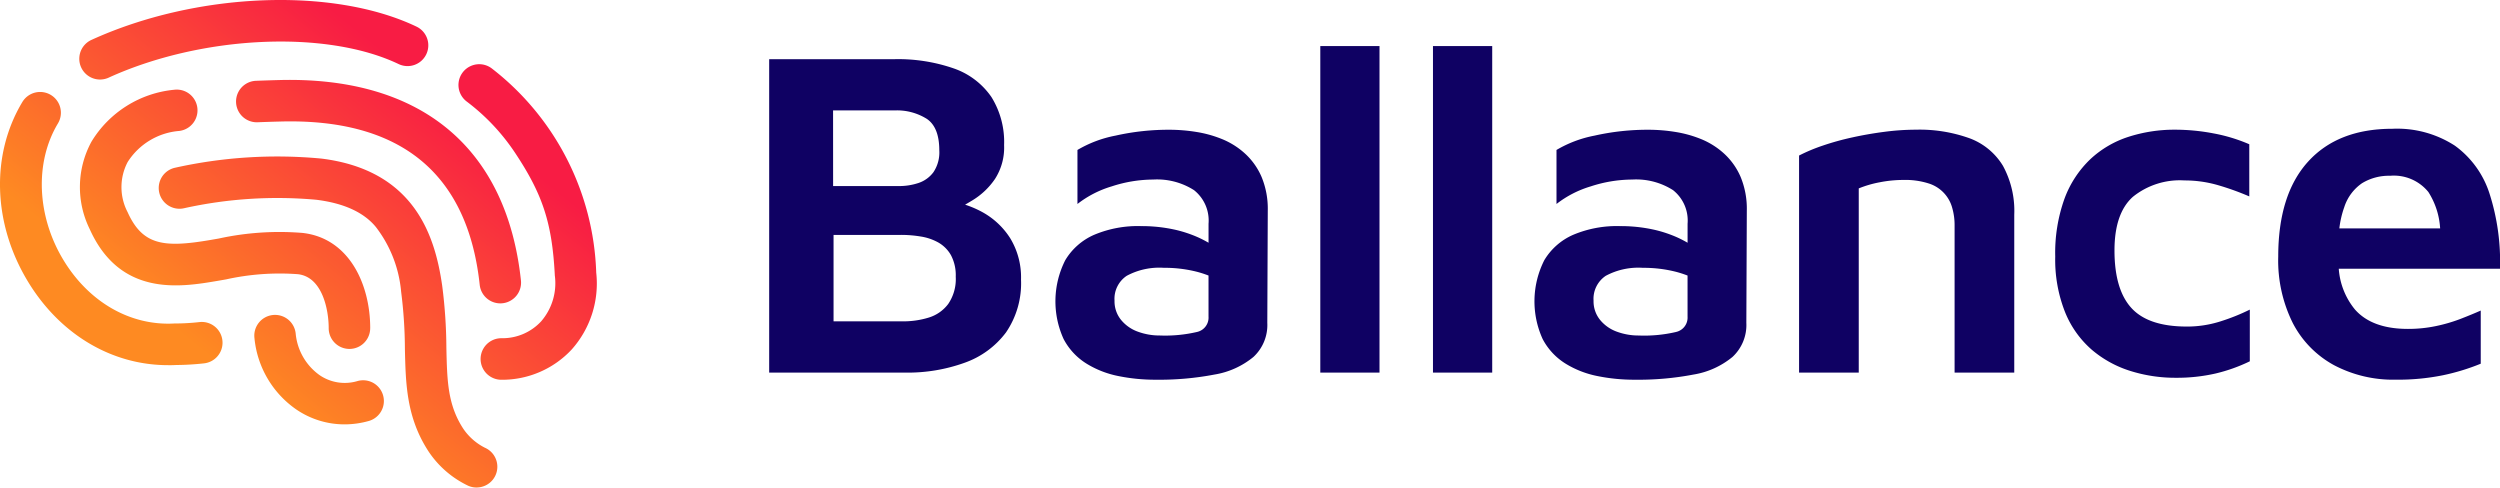
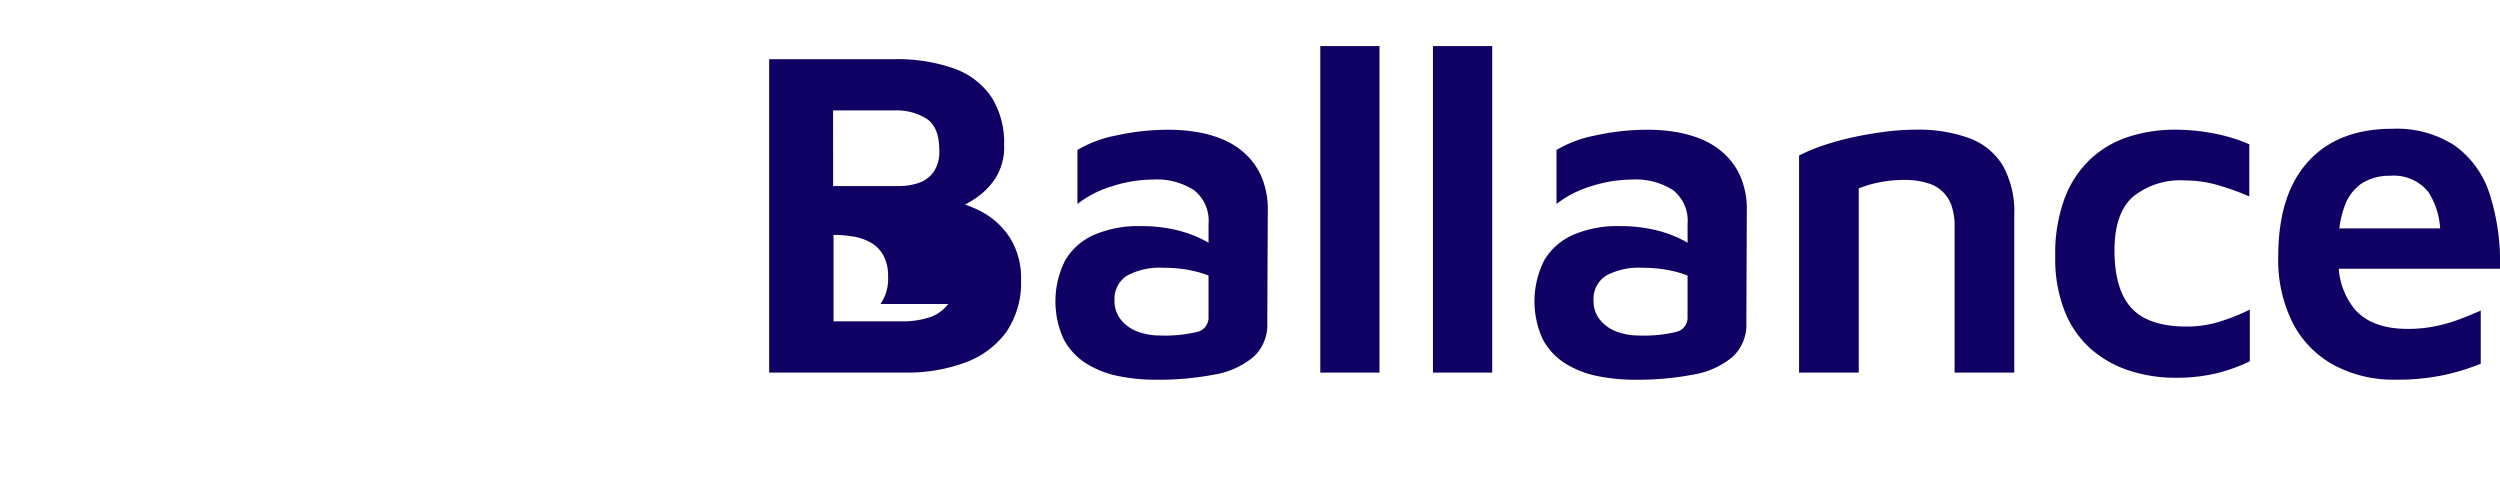
<svg xmlns="http://www.w3.org/2000/svg" width="276" height="53.822">
  <defs>
    <linearGradient id="a" x1=".222" y1=".807" x2=".858" y2=".154" gradientUnits="objectBoundingBox">
      <stop offset=".16" stop-color="#fe8a22" />
      <stop offset=".86" stop-color="#f81c44" />
    </linearGradient>
    <style>.a{fill:#0f0163}</style>
  </defs>
-   <path class="a" d="M111.527 26.3a8.467 8.467 0 00-3.164-2.931 11.049 11.049 0 00-1.817-.773c.29-.168.583-.34.883-.524a8.045 8.045 0 002.412-2.308 6.393 6.393 0 001.012-3.735 9.392 9.392 0 00-1.4-5.317 8.357 8.357 0 00-4.1-3.138 18.761 18.761 0 00-6.692-1.038H84.917v34.6H99.96a18.512 18.512 0 006.536-1.089 9.755 9.755 0 004.565-3.346 9.6 9.6 0 001.66-5.836 8.312 8.312 0 00-1.194-4.565zM91.971 12.191h6.8a6.2 6.2 0 013.553.934q1.374.933 1.375 3.475a3.923 3.923 0 01-.649 2.412 3.381 3.381 0 01-1.66 1.193 6.759 6.759 0 01-2.153.337h-7.262zm12.709 21.371a4.233 4.233 0 01-2.152 1.5 9.56 9.56 0 01-2.879.415h-7.625v-9.544h7.472a13.223 13.223 0 012.179.182 5.773 5.773 0 011.945.674 3.7 3.7 0 011.375 1.4 4.732 4.732 0 01.519 2.36 4.863 4.863 0 01-.834 3.013zM139.278 19.533a7.521 7.521 0 00-1.816-2.567 8.557 8.557 0 00-2.541-1.608 12.936 12.936 0 00-2.9-.8 18.651 18.651 0 00-2.853-.233 26.657 26.657 0 00-6.017.648 13.12 13.12 0 00-4.2 1.582v5.965a11.447 11.447 0 013.786-1.945 14.85 14.85 0 014.565-.752 7.575 7.575 0 014.513 1.167 4.274 4.274 0 011.608 3.709v2.1a12.63 12.63 0 00-1.089-.566 13.722 13.722 0 00-2.9-.934 16.966 16.966 0 00-3.475-.337 12.391 12.391 0 00-5.161.959 6.947 6.947 0 00-3.19 2.8 10.031 10.031 0 00-.182 8.714 7.05 7.05 0 002.464 2.671 10.621 10.621 0 003.527 1.4 20.356 20.356 0 004.2.415 32.4 32.4 0 006.458-.57 9.058 9.058 0 004.305-1.945 4.8 4.8 0 001.53-3.761l.052-12.4a9.182 9.182 0 00-.684-3.712zm-7.13 17.116a15.514 15.514 0 01-4.124.389 6.9 6.9 0 01-2.386-.415 4.237 4.237 0 01-1.868-1.3 3.237 3.237 0 01-.726-2.127 3.05 3.05 0 011.349-2.749 7.6 7.6 0 014.1-.881 14.429 14.429 0 013.657.441 11.737 11.737 0 011.271.412v4.541a1.622 1.622 0 01-1.273 1.689zM152.297 41.136h-6.536V5.085h6.536zM164.74 41.136h-6.54V5.085h6.54zM192.165 19.533a7.521 7.521 0 00-1.816-2.567 8.557 8.557 0 00-2.541-1.608 12.936 12.936 0 00-2.9-.8 18.65 18.65 0 00-2.853-.233 26.657 26.657 0 00-6.018.648 13.12 13.12 0 00-4.2 1.582v5.965a11.447 11.447 0 013.786-1.945 14.85 14.85 0 014.565-.752 7.575 7.575 0 014.513 1.167 4.274 4.274 0 011.608 3.709v2.1a12.63 12.63 0 00-1.089-.566 13.722 13.722 0 00-2.9-.934 16.966 16.966 0 00-3.475-.337 12.391 12.391 0 00-5.161.959 6.946 6.946 0 00-3.19 2.8 10.031 10.031 0 00-.182 8.714 7.05 7.05 0 002.464 2.671 10.621 10.621 0 003.527 1.4 20.356 20.356 0 004.2.415 32.4 32.4 0 006.458-.57 9.058 9.058 0 004.305-1.945 4.8 4.8 0 001.53-3.761l.052-12.4a9.182 9.182 0 00-.683-3.712zm-7.132 17.118a15.515 15.515 0 01-4.124.389 6.9 6.9 0 01-2.386-.415 4.237 4.237 0 01-1.868-1.3 3.237 3.237 0 01-.726-2.127 3.05 3.05 0 011.349-2.749 7.6 7.6 0 014.1-.881 14.43 14.43 0 013.657.441 11.734 11.734 0 011.271.412v4.541a1.622 1.622 0 01-1.273 1.687zM198.617 17.171a19 19 0 012.593-1.089 29.641 29.641 0 013.268-.908q1.763-.389 3.579-.623a26.9 26.9 0 013.424-.233 16.3 16.3 0 015.991.959 7.247 7.247 0 013.657 3.035 10.384 10.384 0 011.245 5.394v17.427h-6.587V24.848a6.87 6.87 0 00-.26-1.893 3.886 3.886 0 00-2.593-2.7 8.469 8.469 0 00-2.8-.389 13.6 13.6 0 00-2.619.259 11.906 11.906 0 00-2.309.675v20.333h-6.589zM240.177 41.706a16.472 16.472 0 01-4.98-.752 12.141 12.141 0 01-4.253-2.334 10.9 10.9 0 01-2.957-4.15 15.691 15.691 0 01-1.089-6.147 17.643 17.643 0 011.038-6.432 11.542 11.542 0 012.853-4.331 11.184 11.184 0 014.227-2.464 16.547 16.547 0 015.11-.778 22.6 22.6 0 014.279.415 18.26 18.26 0 013.916 1.193v5.758a29.469 29.469 0 00-3.553-1.271 13.175 13.175 0 00-3.6-.493 8.251 8.251 0 00-5.706 1.816q-2.022 1.816-2.023 5.913 0 4.306 1.868 6.354t6.121 2.049a12.114 12.114 0 003.709-.571 22.5 22.5 0 003.242-1.3v5.706a18.278 18.278 0 01-3.786 1.349 19.173 19.173 0 01-4.416.47zM268.922 36a14.973 14.973 0 01-3.087.311q-3.942 0-5.835-2.127a7.946 7.946 0 01-1.8-4.513H276a24.648 24.648 0 00-1.141-8.247 10.474 10.474 0 00-3.837-5.339 11.71 11.71 0 00-6.9-1.868q-6.018 0-9.311 3.631t-3.294 10.478a15.494 15.494 0 001.608 7.34 11.081 11.081 0 004.539 4.642 13.96 13.96 0 006.821 1.608 25 25 0 005.239-.493 23.924 23.924 0 004.15-1.271v-5.867q-.934.416-2.2.908a17.628 17.628 0 01-2.752.807zm-8.118-15.795a5.691 5.691 0 013.06-.8 4.908 4.908 0 014.227 1.79 8.378 8.378 0 011.3 4.02h-11.127a10.544 10.544 0 01.539-2.334 5.1 5.1 0 011.997-2.676z" />
-   <path d="M120.266 121.476a2.289 2.289 0 01-.914-.191 10.844 10.844 0 01-4.392-3.8c-2.435-3.737-2.517-7.425-2.605-11.331a51.048 51.048 0 00-.416-6.294 13.675 13.675 0 00-2.782-7.136c-1.323-1.617-3.519-2.634-6.574-3.015A47.616 47.616 0 0088 90.637a2.29 2.29 0 11-1.064-4.455 51.872 51.872 0 0116.215-1.019c10.333 1.29 12.552 8.636 13.323 14.05a55.337 55.337 0 01.46 6.837c.082 3.652.141 6.29 1.864 8.932a6.323 6.323 0 002.386 2.1 2.29 2.29 0 01-.916 4.39zm2.868-20.343a2.29 2.29 0 002.032-2.522c-1.581-14.7-11.093-22.552-26.752-22.118q-1.273.035-2.5.082a2.29 2.29 0 10.181 4.577q1.2-.048 2.449-.08c13.314-.381 20.743 5.692 22.07 18.029a2.29 2.29 0 002.274 2.046 2.314 2.314 0 00.246-.014zM79.648 76.227c10.255-4.674 24.018-5.319 32.014-1.5a2.29 2.29 0 001.973-4.134c-9.244-4.414-24.338-3.8-35.887 1.467a2.29 2.29 0 101.9 4.168zm28.713 37.905a2.29 2.29 0 10-1.234-4.411 4.909 4.909 0 01-4.2-.659 6.356 6.356 0 01-2.628-4.57 2.29 2.29 0 10-4.553.493 10.836 10.836 0 004.613 7.87 9.436 9.436 0 005.325 1.649 9.908 9.908 0 002.677-.372zm.161-10.251c0-4.816-2.31-9.934-7.471-10.512a31.47 31.47 0 00-9.246.618l-.917.159c-5.089.866-7.484.631-9.147-3.064a5.959 5.959 0 010-5.535 7.45 7.45 0 015.7-3.437 2.29 2.29 0 10-.554-4.547 12.024 12.024 0 00-9.138 5.737 10.494 10.494 0 00-.183 9.665c3.385 7.519 10.087 6.379 14.091 5.7l.938-.163a27.322 27.322 0 017.947-.577c2.684.3 3.4 3.888 3.4 5.96a2.29 2.29 0 004.581 0zm22.255 2.348a10.944 10.944 0 002.7-8.482A29.707 29.707 0 00121.935 75.2a2.292 2.292 0 00-2.773 3.65 23.091 23.091 0 015.368 5.694c3.054 4.6 4.076 7.749 4.375 13.481a.4.4 0 00.007.091 6.43 6.43 0 01-1.516 5.016 5.818 5.818 0 01-4.36 1.861h-.024a2.292 2.292 0 00-.012 4.587h.029a10.488 10.488 0 007.748-3.351zm-43.651 1.721a28.984 28.984 0 003.057-.182 2.292 2.292 0 10-.507-4.556 24.5 24.5 0 01-2.63.154h-.123c-4.859.281-9.446-2.341-12.273-7.016-2.942-4.864-3.177-10.78-.6-15.07a2.292 2.292 0 00-3.93-2.36c-3.494 5.818-3.261 13.406.607 19.8 3.536 5.846 9.264 9.249 15.473 9.248.307.007.616-.001.926-.018zm21.4-4.069c0-4.816-2.31-9.934-7.471-10.512a31.47 31.47 0 00-9.246.618l-.917.159c-5.089.866-7.484.631-9.147-3.064a5.959 5.959 0 010-5.535 7.45 7.45 0 015.7-3.437 2.29 2.29 0 10-.554-4.547 12.024 12.024 0 00-9.142 5.737 10.494 10.494 0 00-.183 9.665c3.385 7.519 10.087 6.379 14.091 5.7l.938-.163a27.322 27.322 0 017.947-.577c2.684.3 3.4 3.888 3.4 5.96a2.29 2.29 0 004.581 0zm0 0c0-4.816-2.31-9.934-7.471-10.512a31.47 31.47 0 00-9.246.618l-.917.159c-5.089.866-7.484.631-9.147-3.064a5.959 5.959 0 010-5.535 7.45 7.45 0 015.7-3.437 2.29 2.29 0 10-.554-4.547 12.024 12.024 0 00-9.142 5.737 10.494 10.494 0 00-.183 9.665c3.385 7.519 10.087 6.379 14.091 5.7l.938-.163a27.322 27.322 0 017.947-.577c2.684.3 3.4 3.888 3.4 5.96a2.29 2.29 0 004.581 0z" transform="translate(-67.654 -67.654)" fill="url(#a)" />
+   <path class="a" d="M111.527 26.3a8.467 8.467 0 00-3.164-2.931 11.049 11.049 0 00-1.817-.773c.29-.168.583-.34.883-.524a8.045 8.045 0 002.412-2.308 6.393 6.393 0 001.012-3.735 9.392 9.392 0 00-1.4-5.317 8.357 8.357 0 00-4.1-3.138 18.761 18.761 0 00-6.692-1.038H84.917v34.6H99.96a18.512 18.512 0 006.536-1.089 9.755 9.755 0 004.565-3.346 9.6 9.6 0 001.66-5.836 8.312 8.312 0 00-1.194-4.565zM91.971 12.191h6.8a6.2 6.2 0 013.553.934q1.374.933 1.375 3.475a3.923 3.923 0 01-.649 2.412 3.381 3.381 0 01-1.66 1.193 6.759 6.759 0 01-2.153.337h-7.262zm12.709 21.371a4.233 4.233 0 01-2.152 1.5 9.56 9.56 0 01-2.879.415h-7.625v-9.544a13.223 13.223 0 012.179.182 5.773 5.773 0 011.945.674 3.7 3.7 0 011.375 1.4 4.732 4.732 0 01.519 2.36 4.863 4.863 0 01-.834 3.013zM139.278 19.533a7.521 7.521 0 00-1.816-2.567 8.557 8.557 0 00-2.541-1.608 12.936 12.936 0 00-2.9-.8 18.651 18.651 0 00-2.853-.233 26.657 26.657 0 00-6.017.648 13.12 13.12 0 00-4.2 1.582v5.965a11.447 11.447 0 013.786-1.945 14.85 14.85 0 014.565-.752 7.575 7.575 0 014.513 1.167 4.274 4.274 0 011.608 3.709v2.1a12.63 12.63 0 00-1.089-.566 13.722 13.722 0 00-2.9-.934 16.966 16.966 0 00-3.475-.337 12.391 12.391 0 00-5.161.959 6.947 6.947 0 00-3.19 2.8 10.031 10.031 0 00-.182 8.714 7.05 7.05 0 002.464 2.671 10.621 10.621 0 003.527 1.4 20.356 20.356 0 004.2.415 32.4 32.4 0 006.458-.57 9.058 9.058 0 004.305-1.945 4.8 4.8 0 001.53-3.761l.052-12.4a9.182 9.182 0 00-.684-3.712zm-7.13 17.116a15.514 15.514 0 01-4.124.389 6.9 6.9 0 01-2.386-.415 4.237 4.237 0 01-1.868-1.3 3.237 3.237 0 01-.726-2.127 3.05 3.05 0 011.349-2.749 7.6 7.6 0 014.1-.881 14.429 14.429 0 013.657.441 11.737 11.737 0 011.271.412v4.541a1.622 1.622 0 01-1.273 1.689zM152.297 41.136h-6.536V5.085h6.536zM164.74 41.136h-6.54V5.085h6.54zM192.165 19.533a7.521 7.521 0 00-1.816-2.567 8.557 8.557 0 00-2.541-1.608 12.936 12.936 0 00-2.9-.8 18.65 18.65 0 00-2.853-.233 26.657 26.657 0 00-6.018.648 13.12 13.12 0 00-4.2 1.582v5.965a11.447 11.447 0 013.786-1.945 14.85 14.85 0 014.565-.752 7.575 7.575 0 014.513 1.167 4.274 4.274 0 011.608 3.709v2.1a12.63 12.63 0 00-1.089-.566 13.722 13.722 0 00-2.9-.934 16.966 16.966 0 00-3.475-.337 12.391 12.391 0 00-5.161.959 6.946 6.946 0 00-3.19 2.8 10.031 10.031 0 00-.182 8.714 7.05 7.05 0 002.464 2.671 10.621 10.621 0 003.527 1.4 20.356 20.356 0 004.2.415 32.4 32.4 0 006.458-.57 9.058 9.058 0 004.305-1.945 4.8 4.8 0 001.53-3.761l.052-12.4a9.182 9.182 0 00-.683-3.712zm-7.132 17.118a15.515 15.515 0 01-4.124.389 6.9 6.9 0 01-2.386-.415 4.237 4.237 0 01-1.868-1.3 3.237 3.237 0 01-.726-2.127 3.05 3.05 0 011.349-2.749 7.6 7.6 0 014.1-.881 14.43 14.43 0 013.657.441 11.734 11.734 0 011.271.412v4.541a1.622 1.622 0 01-1.273 1.687zM198.617 17.171a19 19 0 012.593-1.089 29.641 29.641 0 013.268-.908q1.763-.389 3.579-.623a26.9 26.9 0 013.424-.233 16.3 16.3 0 015.991.959 7.247 7.247 0 013.657 3.035 10.384 10.384 0 011.245 5.394v17.427h-6.587V24.848a6.87 6.87 0 00-.26-1.893 3.886 3.886 0 00-2.593-2.7 8.469 8.469 0 00-2.8-.389 13.6 13.6 0 00-2.619.259 11.906 11.906 0 00-2.309.675v20.333h-6.589zM240.177 41.706a16.472 16.472 0 01-4.98-.752 12.141 12.141 0 01-4.253-2.334 10.9 10.9 0 01-2.957-4.15 15.691 15.691 0 01-1.089-6.147 17.643 17.643 0 011.038-6.432 11.542 11.542 0 012.853-4.331 11.184 11.184 0 014.227-2.464 16.547 16.547 0 015.11-.778 22.6 22.6 0 014.279.415 18.26 18.26 0 013.916 1.193v5.758a29.469 29.469 0 00-3.553-1.271 13.175 13.175 0 00-3.6-.493 8.251 8.251 0 00-5.706 1.816q-2.022 1.816-2.023 5.913 0 4.306 1.868 6.354t6.121 2.049a12.114 12.114 0 003.709-.571 22.5 22.5 0 003.242-1.3v5.706a18.278 18.278 0 01-3.786 1.349 19.173 19.173 0 01-4.416.47zM268.922 36a14.973 14.973 0 01-3.087.311q-3.942 0-5.835-2.127a7.946 7.946 0 01-1.8-4.513H276a24.648 24.648 0 00-1.141-8.247 10.474 10.474 0 00-3.837-5.339 11.71 11.71 0 00-6.9-1.868q-6.018 0-9.311 3.631t-3.294 10.478a15.494 15.494 0 001.608 7.34 11.081 11.081 0 004.539 4.642 13.96 13.96 0 006.821 1.608 25 25 0 005.239-.493 23.924 23.924 0 004.15-1.271v-5.867q-.934.416-2.2.908a17.628 17.628 0 01-2.752.807zm-8.118-15.795a5.691 5.691 0 013.06-.8 4.908 4.908 0 014.227 1.79 8.378 8.378 0 011.3 4.02h-11.127a10.544 10.544 0 01.539-2.334 5.1 5.1 0 011.997-2.676z" />
</svg>